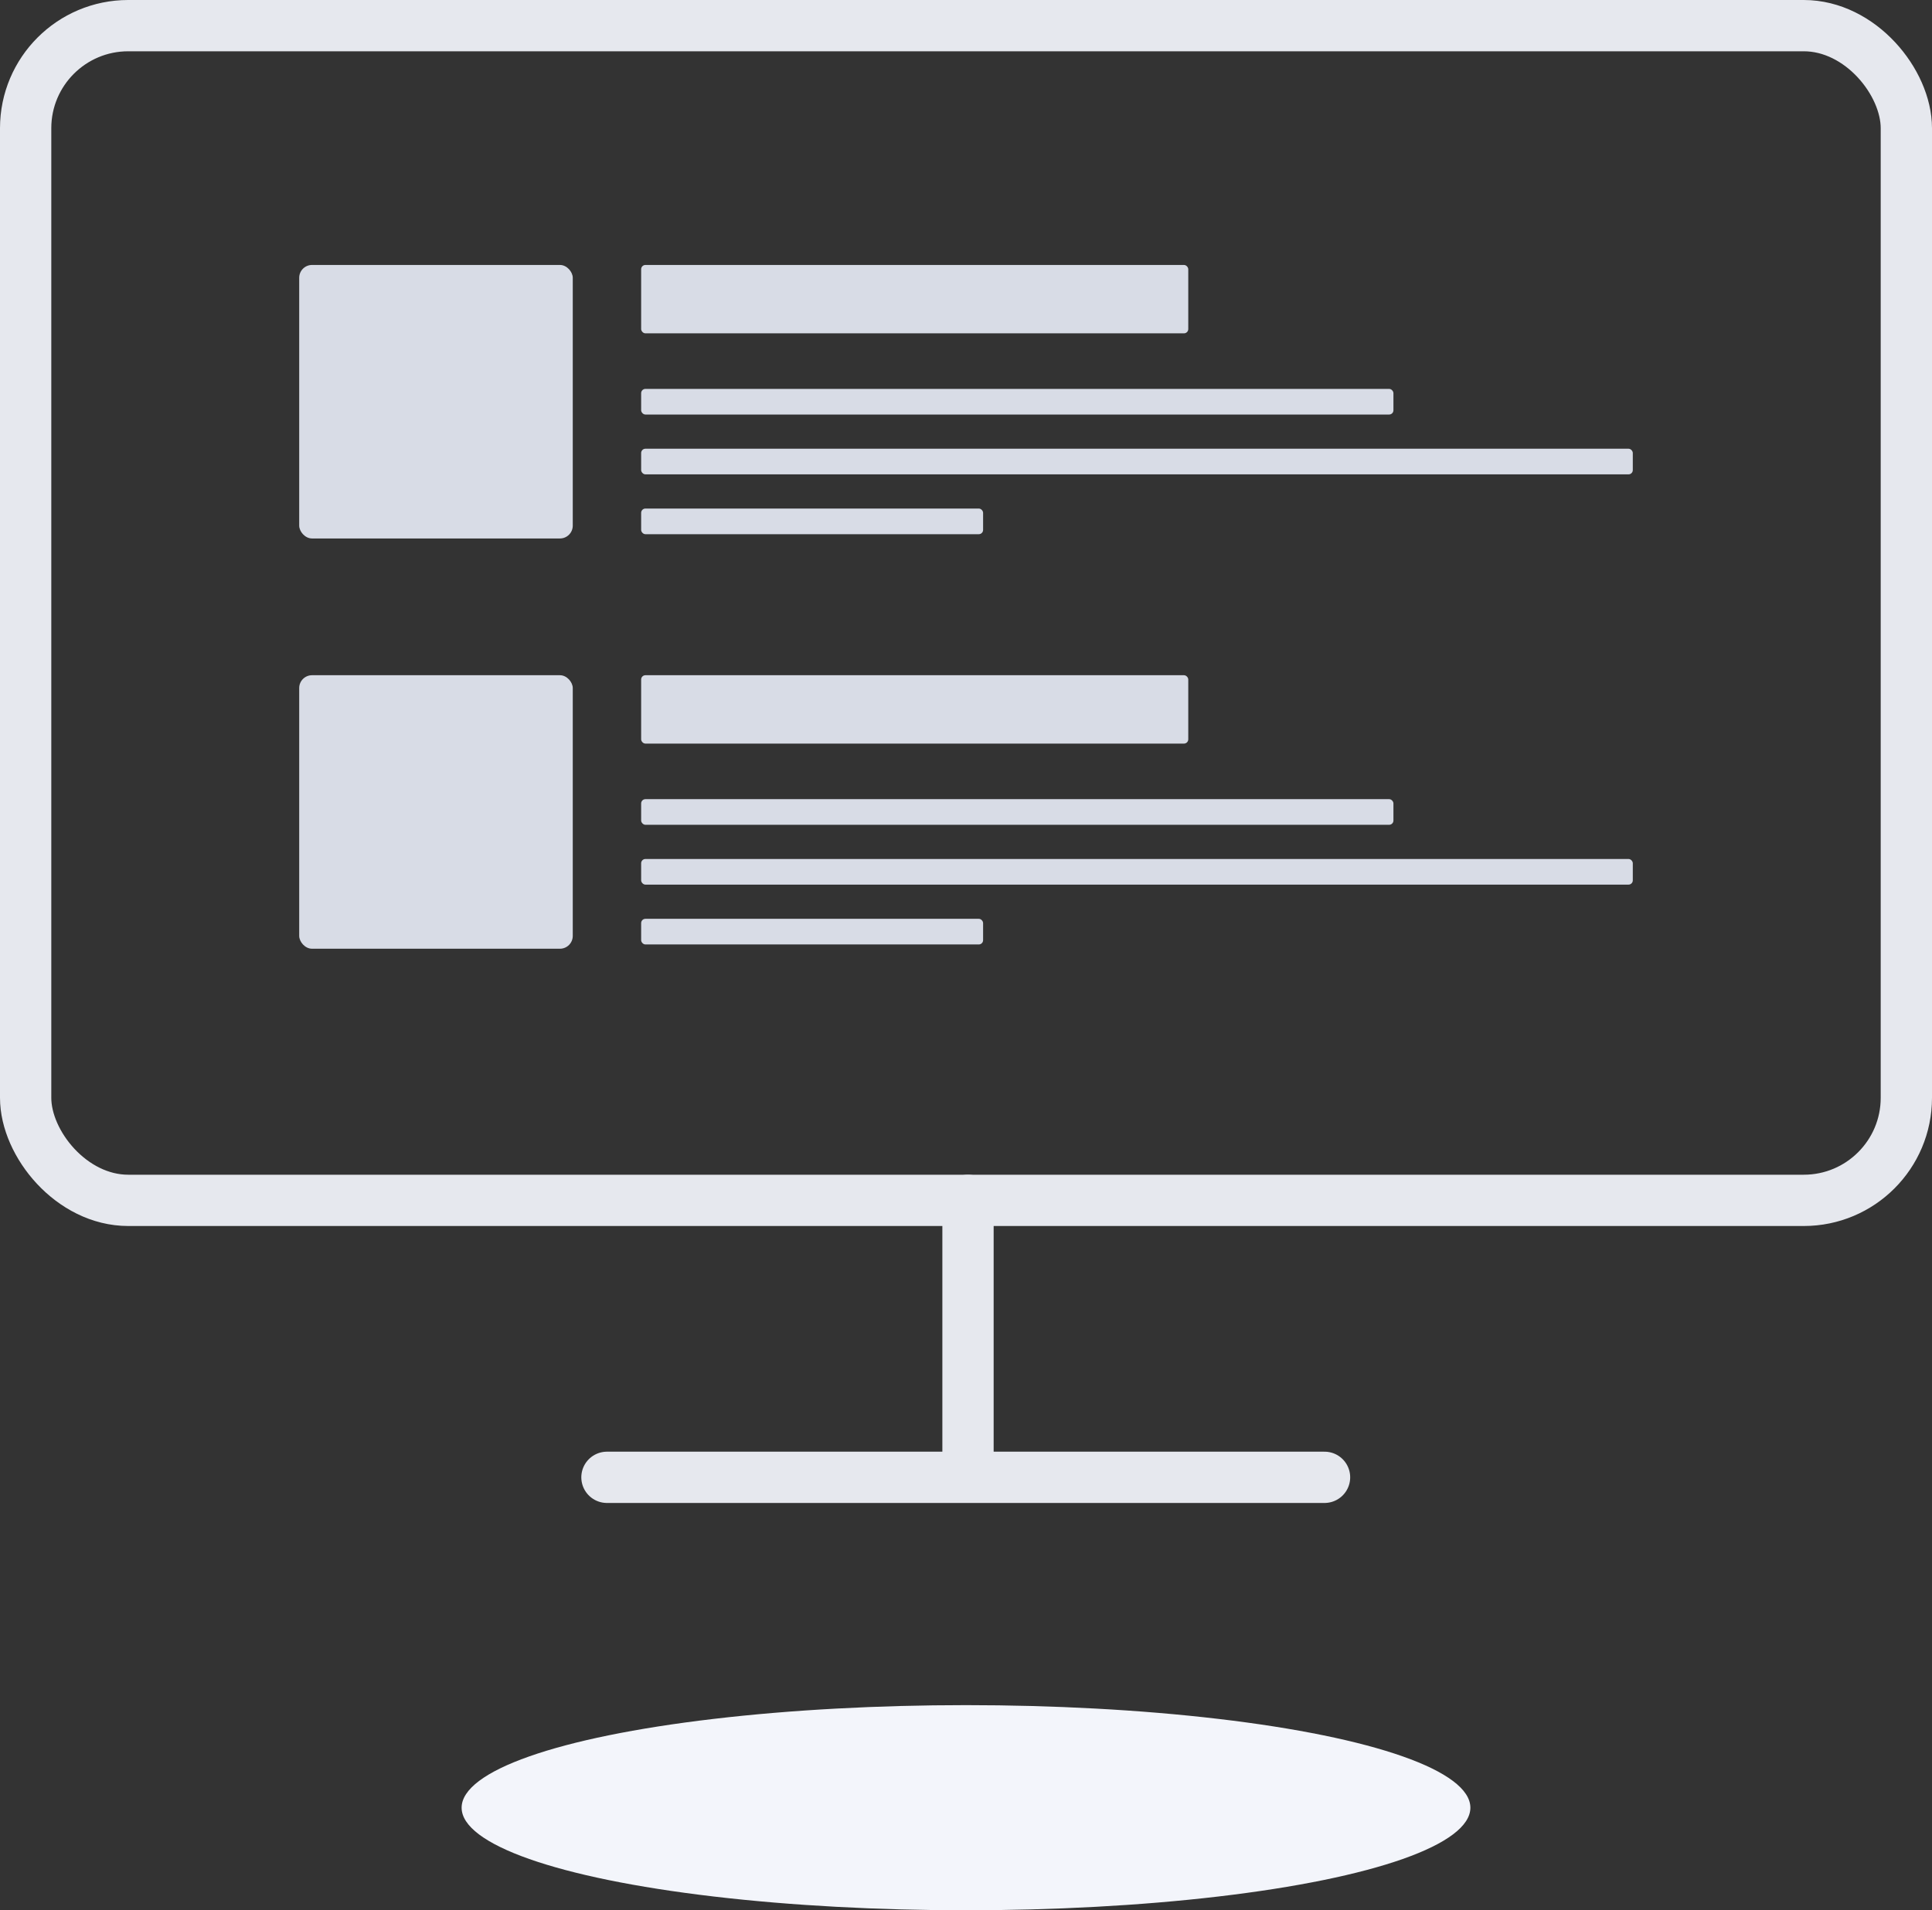
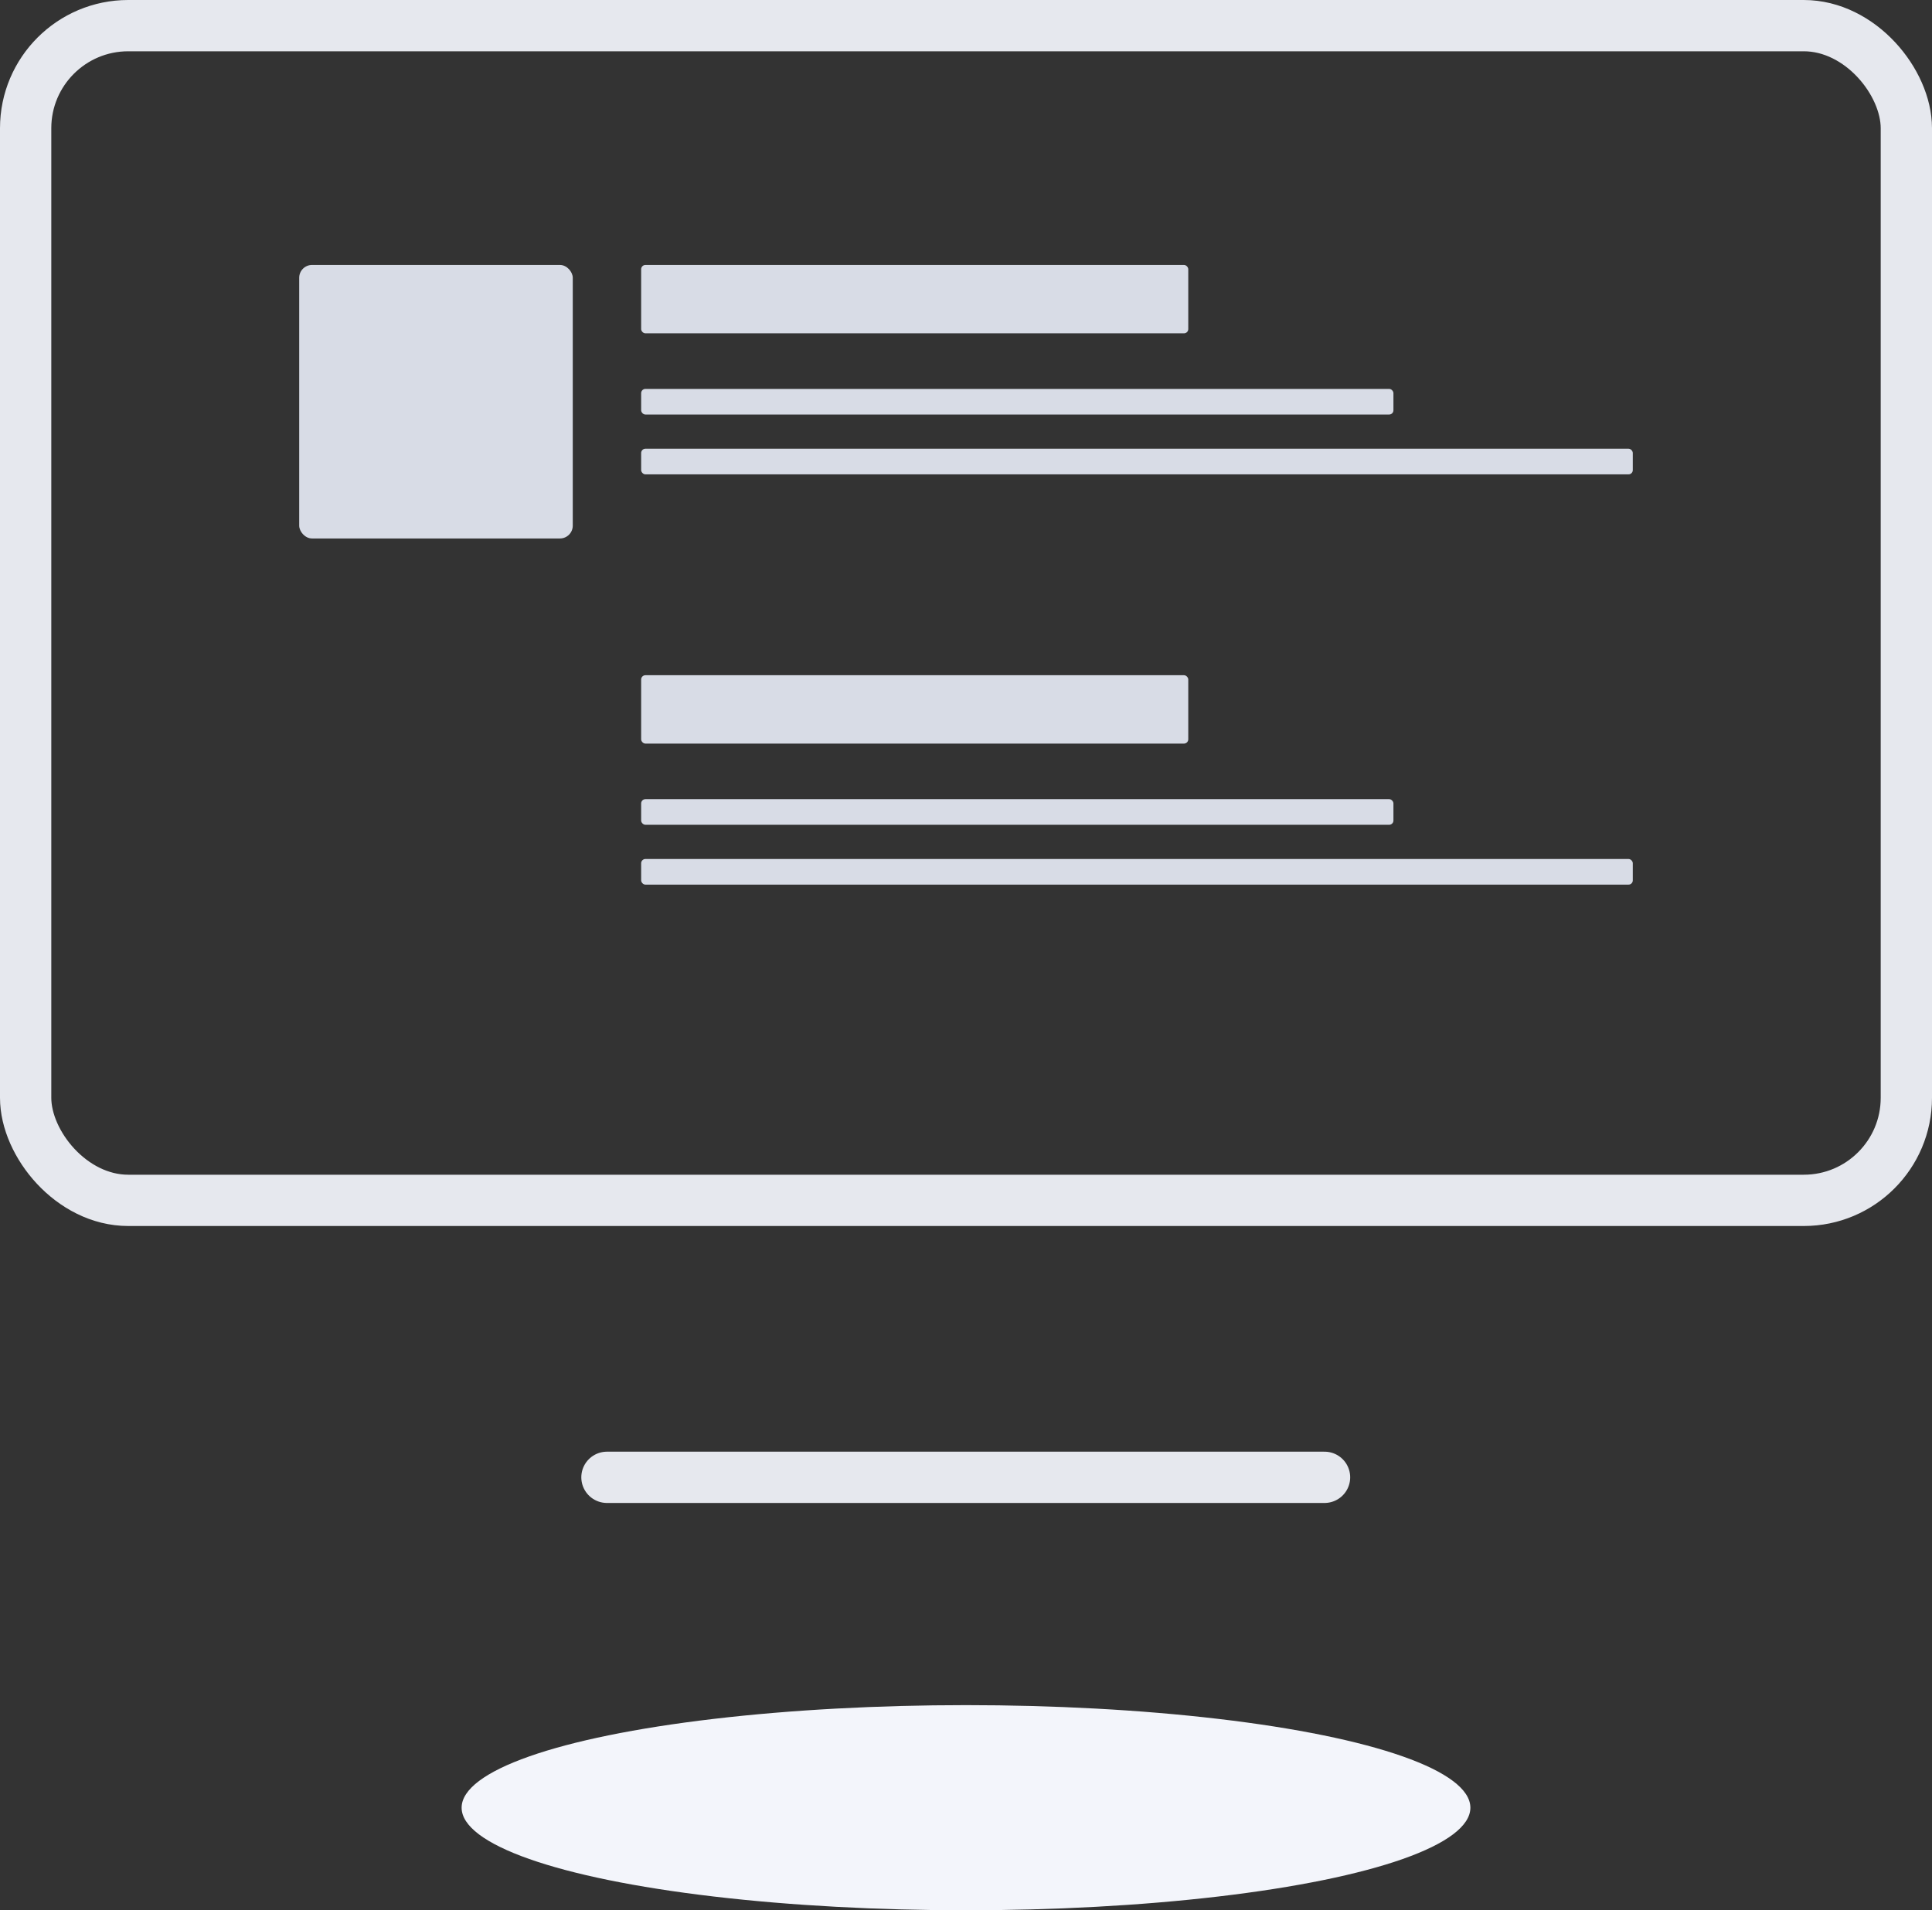
<svg xmlns="http://www.w3.org/2000/svg" width="452px" height="447px" viewBox="0 0 452 447" version="1.1">
  <rect x="0" y="0" width="452" height="447" fill="#333333" stroke="none" />
  <g stroke="none" stroke-width="1" fill="none" fill-rule="evenodd">
    <g transform="translate(-644, -354)">
      <g transform="translate(535, 360)">
        <g transform="translate(115, 0)">
          <ellipse fill="#F3F5FB" cx="220" cy="417" rx="118" ry="24" />
          <g>
            <g stroke="#E6E8EE" stroke-linecap="round" stroke-linejoin="round" stroke-width="12">
-               <path d="M220.469,338.678 L220.469,274.883" />
              <rect x="0" y="0" width="440" height="274.883" rx="24" />
              <path d="M136,339.691 L303.881,339.691" />
            </g>
            <g transform="translate(64, 56)" fill="#D8DCE6">
              <rect x="0" y="0" width="64" height="64" rx="3" />
              <rect x="80" y="0" width="128" height="16" rx="1" />
              <rect x="80" y="29" width="176" height="6" rx="1" />
              <rect x="80" y="43" width="232" height="6" rx="1" />
-               <rect x="80" y="57" width="80" height="6" rx="1" />
            </g>
            <g transform="translate(64, 152)" fill="#D8DCE6">
-               <rect x="0" y="0" width="64" height="64" rx="3" />
              <rect x="80" y="0" width="128" height="16" rx="1" />
              <rect x="80" y="29" width="176" height="6" rx="1" />
              <rect x="80" y="43" width="232" height="6" rx="1" />
-               <rect x="80" y="57" width="80" height="6" rx="1" />
            </g>
          </g>
        </g>
      </g>
    </g>
  </g>
</svg>